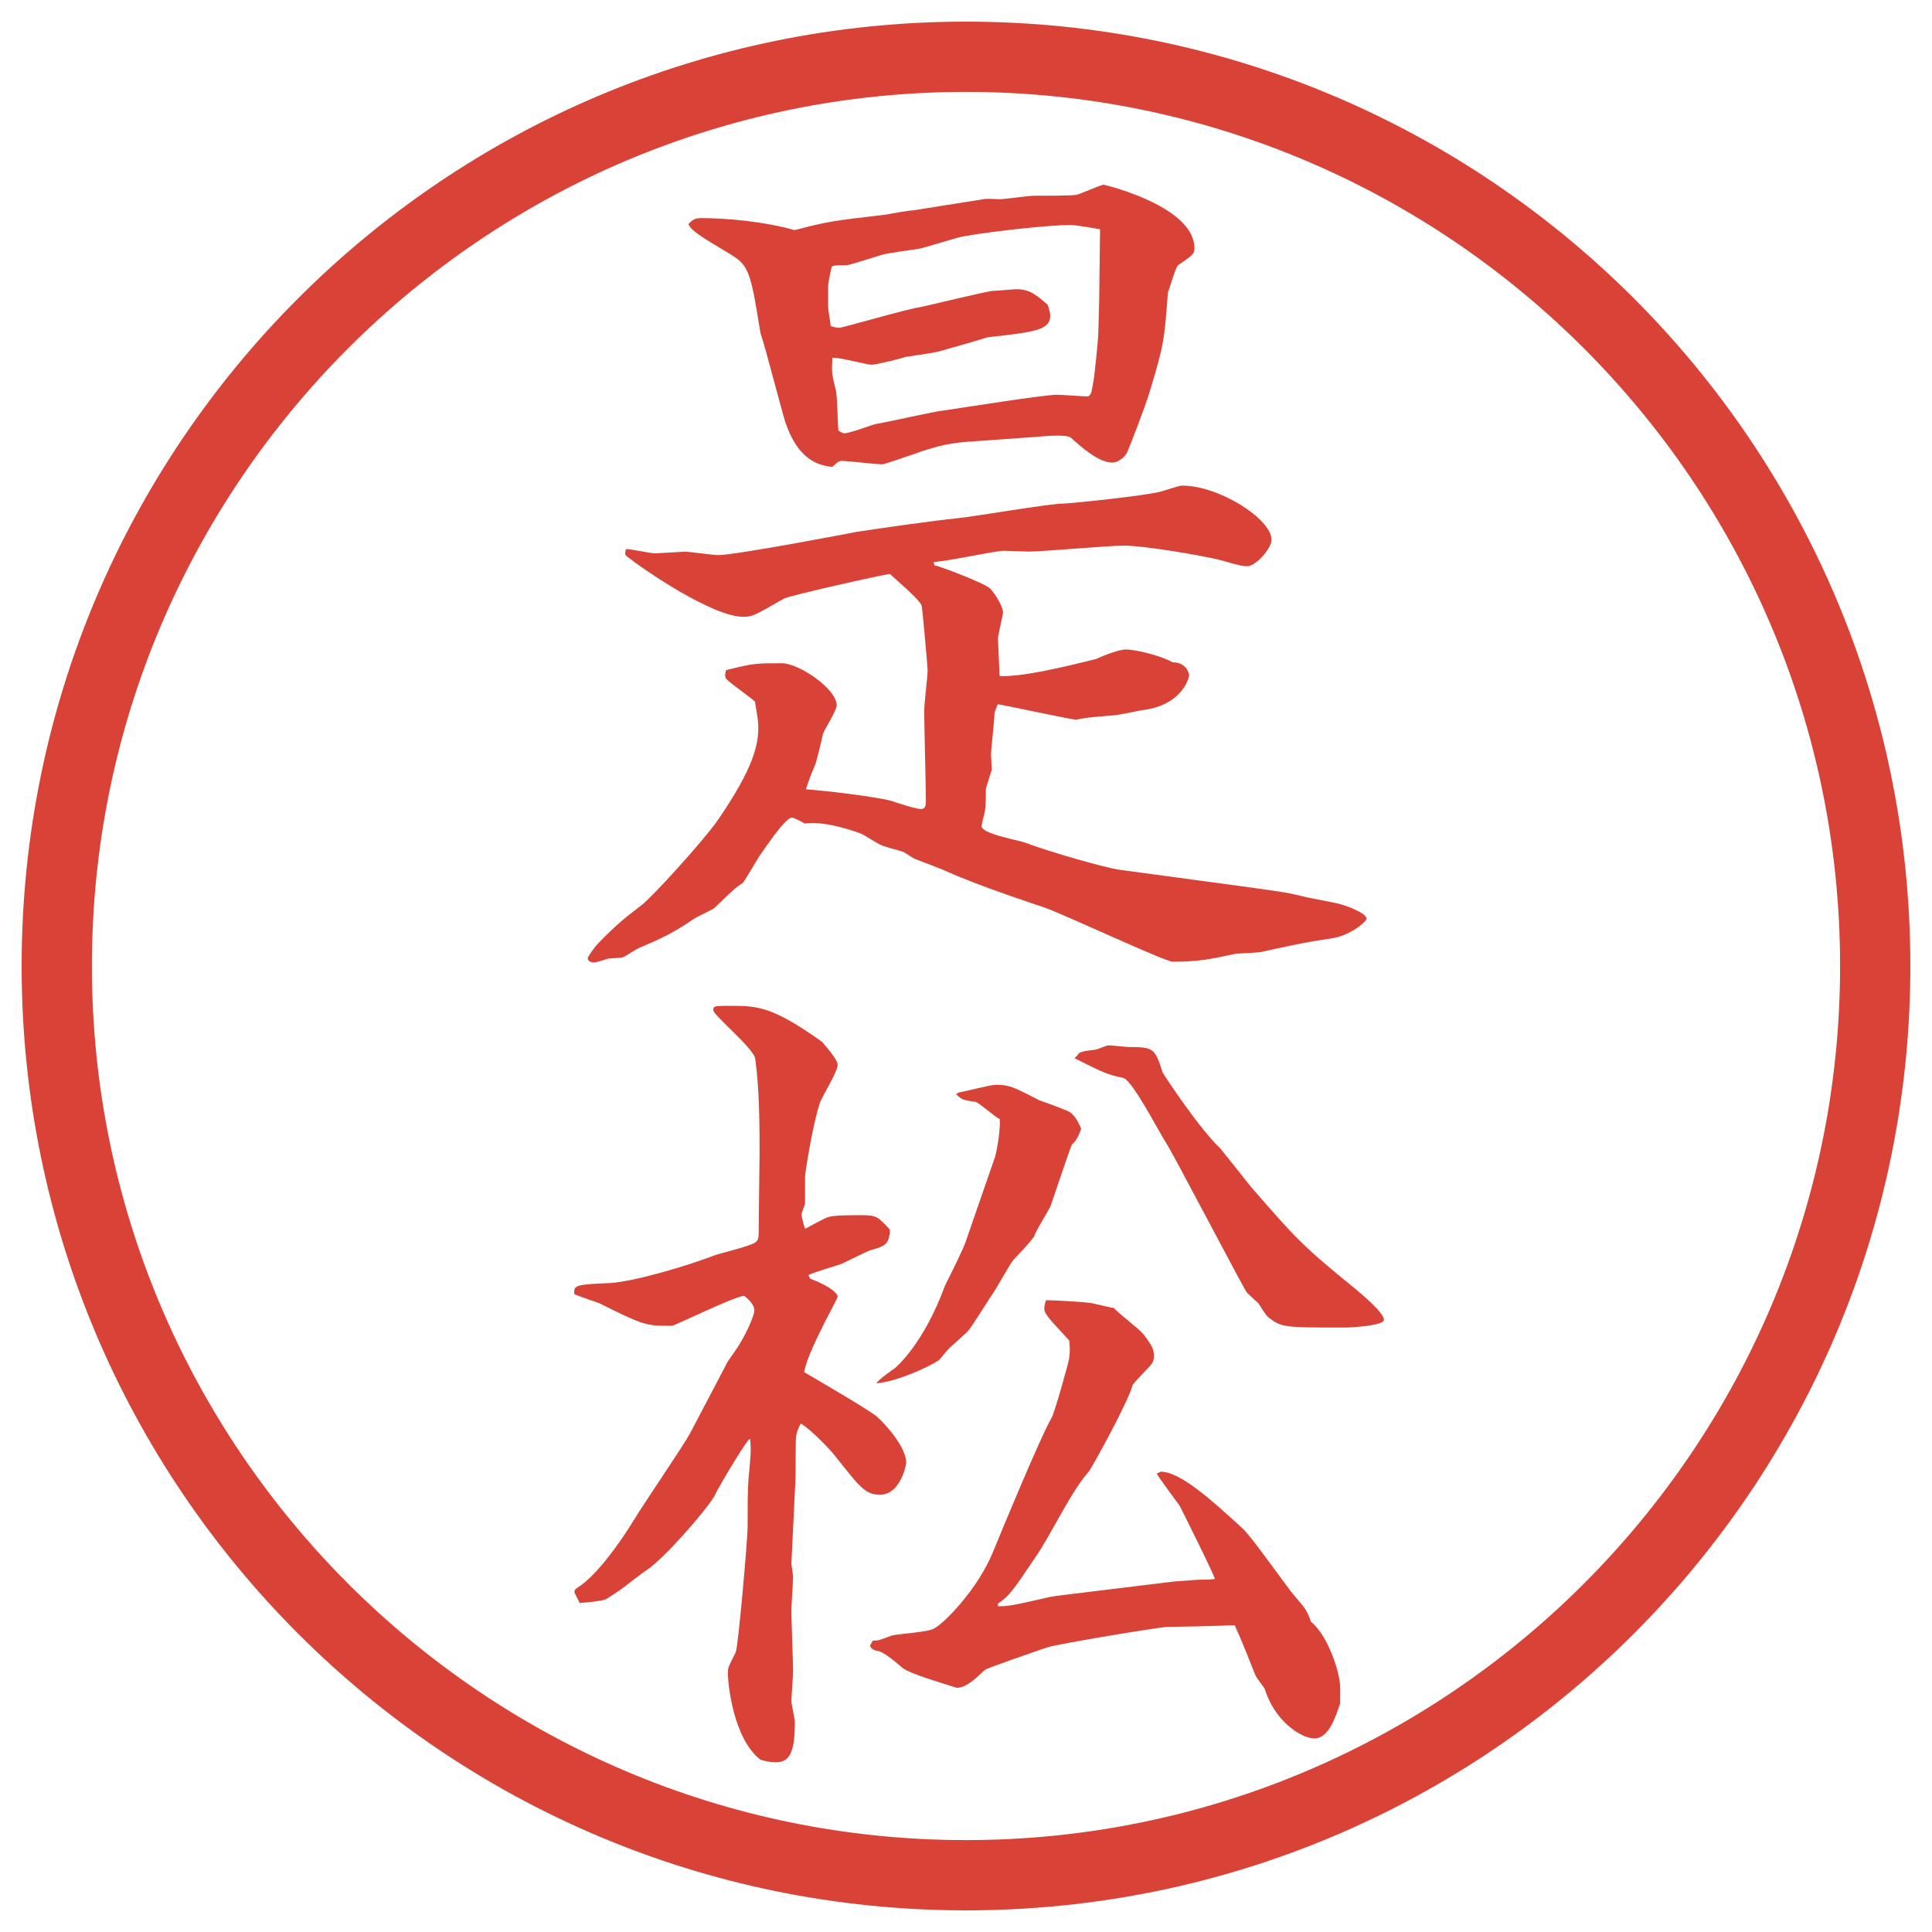
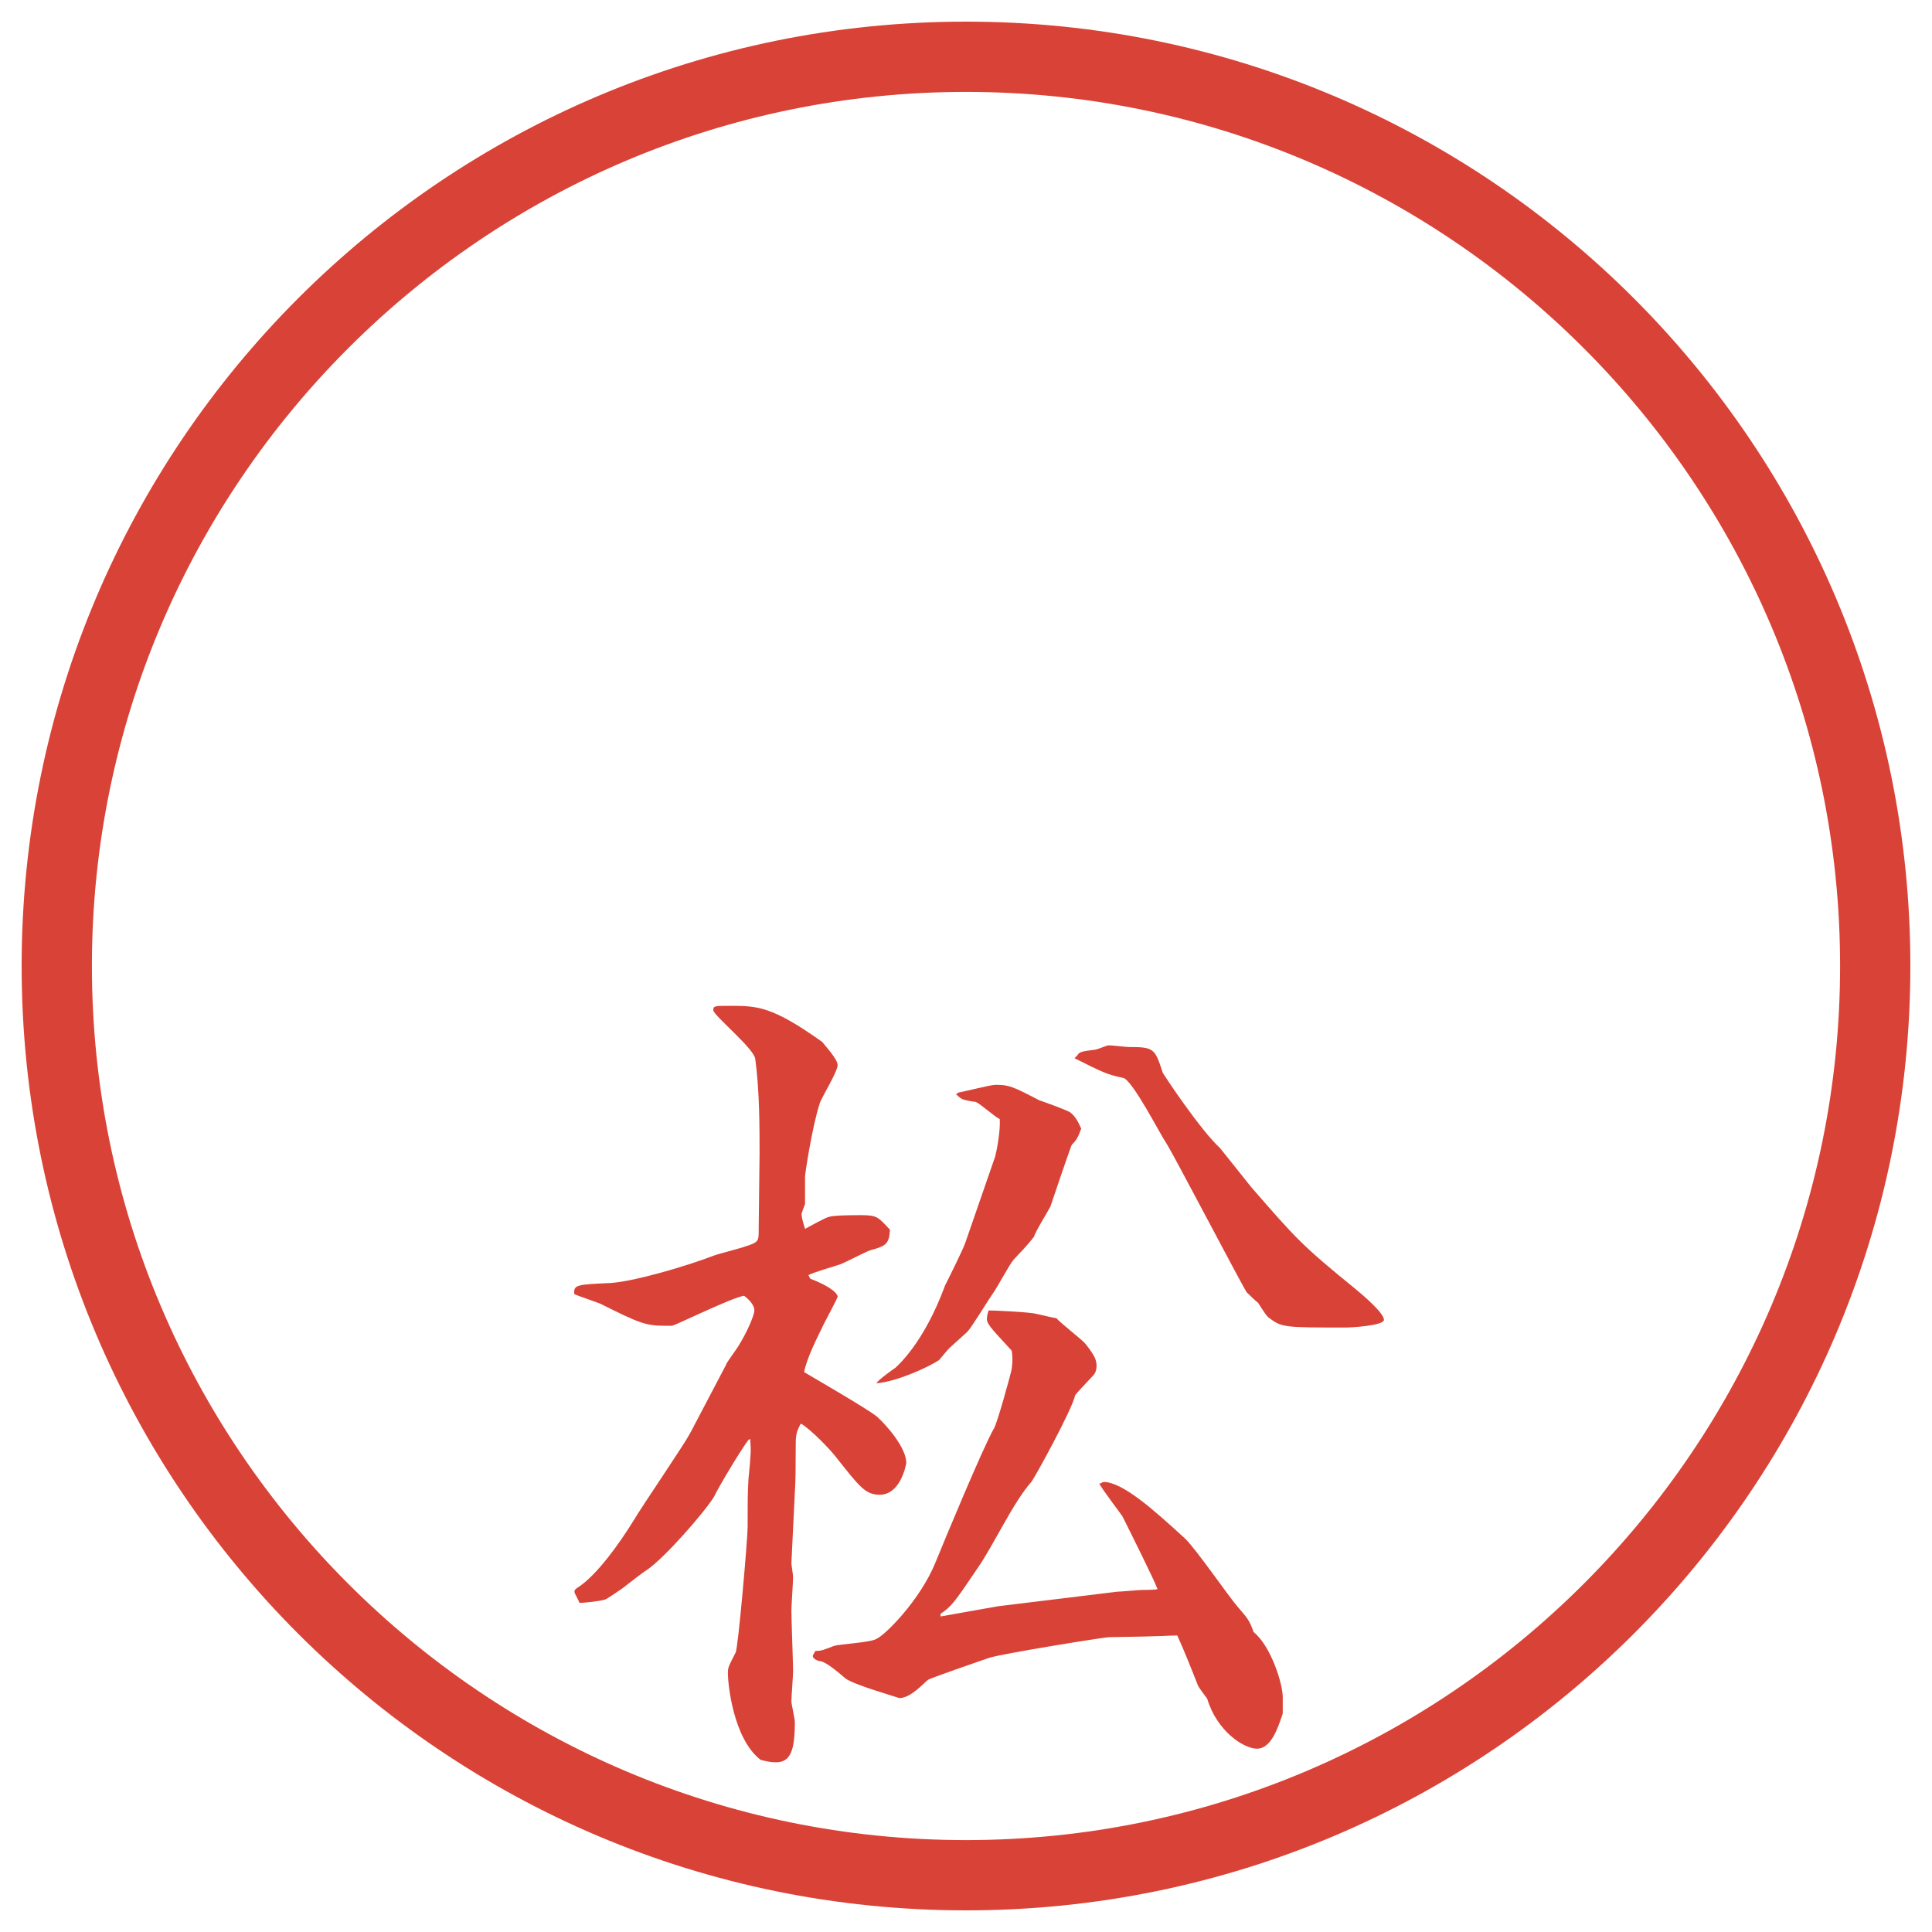
<svg xmlns="http://www.w3.org/2000/svg" id="_レイヤー_1" data-name="レイヤー_1" version="1.1" viewBox="0 0 27.496 27.496">
  <g id="_楕円形_1" data-name="楕円形_1">
    <path d="M13.748,1.308c6.859,0,12.44,5.581,12.44,12.44s-5.581,12.44-12.44,12.44S1.308,20.607,1.308,13.748,6.889,1.308,13.748,1.308M13.748.308C6.325.308.308,6.325.308,13.748s6.017,13.44,13.44,13.44,13.44-6.017,13.44-13.44S21.171.308,13.748.308h0Z" fill="#d94236" />
  </g>
  <g>
-     <path d="M10.749,9.989c-.061-.061-.366-.269-.415-.33-.024-.037-.012-.085,0-.122.391-.098.427-.098.793-.098.244,0,.781.366.781.598,0,.073-.171.342-.195.403-.012.073-.098.415-.11.439-.098.232-.098.256-.134.354.317.024.928.098,1.196.159.073.024.366.122.439.122.061,0,.073-.037.073-.122,0-.195-.024-1.099-.024-1.282,0-.085.049-.488.049-.574,0-.037-.073-.867-.085-.916-.024-.085-.391-.391-.452-.452-.049,0-1.428.305-1.514.354-.403.232-.439.256-.574.256-.439,0-1.416-.671-1.648-.854-.037-.024-.037-.049-.024-.098l.012-.012c.061,0,.342.061.403.061.024,0,.427-.024.439-.024.037,0,.391.049.464.049.244,0,1.904-.317,1.965-.33.403-.061,1.086-.159,1.44-.195.244-.024,1.307-.208,1.501-.208.085,0,1.172-.11,1.391-.171.049-.012.257-.085.306-.085.524,0,1.27.476,1.27.769,0,.134-.231.378-.342.378-.062,0-.085,0-.378-.085-.232-.061-1.087-.208-1.38-.208-.22,0-1.159.085-1.354.085-.062,0-.318-.012-.367-.012-.158.012-.842.159-.988.159l.012.049c.049,0,.72.256.793.33.098.11.183.269.183.342,0,.024-.072.33-.072.366s.023.5.023.537c.379.024,1.318-.232,1.379-.244.098-.049.329-.134.415-.134.122,0,.464.073.672.183.183,0,.231.146.231.183,0,.049-.11.439-.684.5-.062.012-.342.073-.403.073-.134.012-.365.024-.524.061-.171-.024-.952-.195-1.11-.22-.013.024-.049.11-.049.134,0,.098-.049.5-.049.586,0,.037.012.183.012.208-.012.037-.073.232-.085.269,0,.037,0,.256-.012.305,0,.037-.049.195-.049.232,0,.11.5.195.61.232.354.134,1.159.366,1.367.391l1.354.183c.904.122,1.002.134,1.246.195.085.024.451.085.524.11.062.012.378.122.378.208,0,.037-.231.244-.512.281-.33.049-.391.061-.953.183-.061.024-.354.024-.414.037-.342.073-.514.11-.879.11-.11,0-1.514-.659-1.819-.769-.073-.024-.928-.305-1.392-.513-.073-.037-.403-.159-.464-.183-.024-.012-.134-.085-.159-.098-.073-.024-.269-.073-.317-.098-.061-.024-.244-.146-.281-.159-.024-.012-.513-.195-.806-.146-.061-.037-.159-.085-.183-.085-.098,0-.391.452-.464.549-.037.061-.195.33-.232.378-.11.073-.134.098-.415.366-.037.024-.244.122-.281.146-.281.195-.464.281-.781.415-.037.012-.195.122-.232.134s-.195.012-.232.024c-.024.012-.146.049-.183.049-.024,0-.085-.012-.085-.061,0-.024.11-.171.134-.195.293-.305.415-.391.635-.562.146-.11.879-.916,1.074-1.196.513-.745.623-1.123.574-1.465l-.037-.232ZM13.996,2.835c.037-.012.195,0,.231,0,.074,0,.416-.049.477-.049.207,0,.512,0,.61-.012.062-.012.329-.134.391-.146.11.024,1.294.33,1.294.903,0,.085-.024.098-.232.244-.036.024-.121.33-.146.391-.049.684-.061.757-.268,1.44-.062.195-.257.708-.306.818-.013.049-.11.159-.22.159-.195,0-.451-.232-.586-.354-.061-.049-.366-.024-.488-.012l-1.025.073c-.269.024-.476.085-.684.159-.037.012-.452.159-.488.159-.085,0-.5-.049-.586-.049-.037,0-.098.061-.122.085-.305-.024-.525-.208-.671-.635-.061-.195-.293-1.099-.354-1.27l-.061-.366c-.098-.586-.171-.635-.391-.769-.427-.256-.525-.317-.574-.415.073-.073.098-.085.195-.085.342,0,.891.049,1.318.171.464-.122.549-.134,1.294-.22.061-.012.33-.061.391-.061l1.001-.159ZM15.655,3.263c-.062-.012-.354-.061-.415-.061-.304,0-1.086.085-1.513.159-.098.012-.574.171-.671.183-.073.012-.452.061-.513.085-.073.024-.354.11-.439.134-.037.012-.073.012-.11.012-.085,0-.134,0-.159.024-.012.049-.049.232-.049.269v.317l.037.256c.037.012.085.024.122.024.049,0,.964-.269,1.147-.293.073-.012.964-.232,1.038-.232.049,0,.292-.024.341-.024.195,0,.293.098.439.22.013.037.037.11.037.159,0,.208-.244.232-.891.305-.11.037-.586.171-.671.195-.061.024-.427.073-.5.085-.024.012-.403.11-.476.11-.085,0-.476-.11-.562-.098-.012.195-.012.22.049.464.024.098.024.5.037.574.024.012.061.037.085.037.073,0,.391-.122.452-.134.159-.024.842-.183.989-.195.256-.037,1.392-.22,1.586-.22.061,0,.379.024.439.024.049-.024.049-.049.086-.269.012-.085.061-.549.061-.635,0-.073.012-.378.012-.439l.013-1.038Z" fill="#d94236" />
-     <path d="M10.333,19.418c.024-.049.171-.244.195-.293.098-.159.208-.403.208-.476,0-.086-.098-.172-.146-.208-.171.024-.964.415-1.025.427h-.098c-.281,0-.366-.036-.928-.316-.061-.025-.317-.11-.366-.135-.012-.135.037-.135.525-.158.342-.025,1.086-.244,1.465-.391.098-.037.537-.135.598-.195.037-.037.037-.062.037-.221l.012-1.037c0-.379,0-.891-.061-1.343-.012-.146-.598-.623-.598-.696,0-.061.024-.061.232-.061.391,0,.598,0,1.318.513.037.049.22.244.22.329,0,.098-.232.465-.256.55-.11.342-.208,1.001-.208,1.038v.391c-.012.036-.049.121-.049.146,0,.036.012.085.049.207.049-.024.281-.158.342-.171.073-.024.354-.024.452-.024.232,0,.244.024.415.207-.012.208-.061.232-.281.293-.073.025-.354.172-.415.195-.024.013-.415.123-.464.159l.024.049c.317.122.391.22.391.257,0,.023-.195.378-.22.439-.049.098-.232.463-.256.635.183.109.903.524,1.038.635.134.121.415.439.415.658-.012.074-.098.452-.378.452-.208,0-.293-.122-.623-.537-.073-.098-.366-.403-.5-.476-.073.134-.073.17-.073.402,0,.135,0,.428-.012.574l-.049,1.013c0,.024.024.159.024.195,0,.073-.024.403-.024.476,0,.135.024.745.024.867,0,.061-.024.366-.024.428,0,.036.049.244.049.293,0,.402-.061.573-.269.573-.073,0-.134-.013-.22-.036-.391-.306-.464-1.087-.464-1.233,0-.085.012-.098.11-.293.037-.062.171-1.624.171-1.782,0-.317,0-.5.012-.684.037-.379.037-.415.024-.574l-.024.013c-.122.159-.452.72-.488.806-.134.22-.708.879-.964,1.05-.061.036-.293.22-.342.257-.037.023-.208.146-.244.158-.061.024-.305.049-.366.049-.024-.061-.073-.135-.073-.158,0-.025.012-.037.049-.062.269-.171.598-.635.793-.952.122-.207.708-1.062.806-1.245l.513-.977ZM14.204,22.86c.158,0,.207-.012.695-.122.037-.013.073-.013.122-.024l1.696-.207c.049,0,.306-.025.354-.025.036,0,.183,0,.22-.012-.049-.135-.415-.867-.5-1.037-.025-.037-.293-.391-.33-.465.024,0,.049-.023.061-.023.27,0,.709.391,1.16.805.146.135.635.843.744.965.146.171.172.195.232.366.244.195.415.732.415.928v.231c-.062.184-.159.501-.366.501-.195,0-.574-.257-.708-.708-.013-.024-.122-.158-.134-.195-.221-.562-.257-.623-.293-.708-.11,0-.195.013-.965.024-.086,0-1.574.244-1.708.293-.109.037-.854.293-.879.317-.061.049-.244.257-.403.257-.11-.037-.659-.195-.769-.281-.085-.073-.269-.232-.354-.244-.037,0-.11-.037-.11-.073,0-.013.012-.024.037-.073.085,0,.11-.012.269-.073.085-.024.525-.049.598-.098.122-.049.623-.55.842-1.087.134-.329.671-1.623.83-1.904.037-.036.244-.781.256-.854.013-.11.013-.159,0-.257-.231-.257-.354-.366-.354-.452,0-.036.013-.085.025-.121.098,0,.511.023.597.036.061,0,.317.073.366.073.062.073.366.305.415.366.135.171.158.231.158.317,0,.061-.023.109-.049.135-.183.195-.207.219-.256.28-.037.195-.574,1.172-.623,1.233-.268.305-.537.902-.768,1.232-.329.488-.366.537-.524.646v.037ZM14.167,16.439c.024-.085.073-.366.061-.513-.061-.024-.28-.22-.341-.244-.024,0-.159-.024-.183-.037-.037-.012-.085-.061-.098-.072l.037-.025c.085-.012.452-.109.525-.109.195,0,.244.024.623.22.072.024.377.134.439.171.061.049.098.098.158.232-.049.134-.073.17-.135.231-.023.049-.255.732-.304.879-.037.073-.22.366-.232.427-.049.062-.072.098-.293.33-.061.073-.244.415-.292.477-.061.085-.305.488-.366.549l-.256.232c-.037.036-.122.146-.146.17-.146.098-.598.306-.891.33.024-.049.232-.195.269-.22.024-.024.403-.342.708-1.172.049-.098.269-.537.293-.622l.427-1.233ZM15.338,15.011c.024-.036.049-.049.256-.073.049-.012.159-.061.184-.061.049,0,.244.024.293.024.354,0,.366.024.477.366.036.062.537.817.817,1.074.013.013.378.476.439.55.647.744.72.83,1.501,1.465.086.072.391.329.391.427,0,.085-.476.11-.537.11-.902,0-.915,0-1.11-.146-.024-.025-.036-.037-.146-.208-.024-.013-.134-.122-.159-.146-.049-.062-1.062-2.002-1.146-2.124-.098-.146-.477-.891-.611-.928-.231-.049-.28-.073-.695-.281l.049-.049Z" fill="#d94236" />
+     <path d="M10.333,19.418c.024-.049.171-.244.195-.293.098-.159.208-.403.208-.476,0-.086-.098-.172-.146-.208-.171.024-.964.415-1.025.427h-.098c-.281,0-.366-.036-.928-.316-.061-.025-.317-.11-.366-.135-.012-.135.037-.135.525-.158.342-.025,1.086-.244,1.465-.391.098-.037.537-.135.598-.195.037-.037.037-.062.037-.221l.012-1.037c0-.379,0-.891-.061-1.343-.012-.146-.598-.623-.598-.696,0-.061.024-.061.232-.061.391,0,.598,0,1.318.513.037.049.22.244.22.329,0,.098-.232.465-.256.55-.11.342-.208,1.001-.208,1.038v.391c-.012.036-.049.121-.049.146,0,.036.012.085.049.207.049-.024.281-.158.342-.171.073-.024.354-.024.452-.024.232,0,.244.024.415.207-.012.208-.061.232-.281.293-.073.025-.354.172-.415.195-.024.013-.415.123-.464.159l.024.049c.317.122.391.22.391.257,0,.023-.195.378-.22.439-.049.098-.232.463-.256.635.183.109.903.524,1.038.635.134.121.415.439.415.658-.012.074-.098.452-.378.452-.208,0-.293-.122-.623-.537-.073-.098-.366-.403-.5-.476-.073.134-.073.17-.073.402,0,.135,0,.428-.012.574l-.049,1.013c0,.024.024.159.024.195,0,.073-.024.403-.024.476,0,.135.024.745.024.867,0,.061-.024.366-.024.428,0,.036.049.244.049.293,0,.402-.061.573-.269.573-.073,0-.134-.013-.22-.036-.391-.306-.464-1.087-.464-1.233,0-.085.012-.098.11-.293.037-.062.171-1.624.171-1.782,0-.317,0-.5.012-.684.037-.379.037-.415.024-.574l-.024.013c-.122.159-.452.72-.488.806-.134.22-.708.879-.964,1.05-.061.036-.293.22-.342.257-.037.023-.208.146-.244.158-.061.024-.305.049-.366.049-.024-.061-.073-.135-.073-.158,0-.025.012-.037.049-.062.269-.171.598-.635.793-.952.122-.207.708-1.062.806-1.245l.513-.977ZM14.204,22.86l1.696-.207c.049,0,.306-.025.354-.025.036,0,.183,0,.22-.012-.049-.135-.415-.867-.5-1.037-.025-.037-.293-.391-.33-.465.024,0,.049-.023.061-.023.27,0,.709.391,1.16.805.146.135.635.843.744.965.146.171.172.195.232.366.244.195.415.732.415.928v.231c-.062.184-.159.501-.366.501-.195,0-.574-.257-.708-.708-.013-.024-.122-.158-.134-.195-.221-.562-.257-.623-.293-.708-.11,0-.195.013-.965.024-.086,0-1.574.244-1.708.293-.109.037-.854.293-.879.317-.061.049-.244.257-.403.257-.11-.037-.659-.195-.769-.281-.085-.073-.269-.232-.354-.244-.037,0-.11-.037-.11-.073,0-.013.012-.024.037-.073.085,0,.11-.012.269-.073.085-.024.525-.049.598-.098.122-.049.623-.55.842-1.087.134-.329.671-1.623.83-1.904.037-.036.244-.781.256-.854.013-.11.013-.159,0-.257-.231-.257-.354-.366-.354-.452,0-.036.013-.085.025-.121.098,0,.511.023.597.036.061,0,.317.073.366.073.062.073.366.305.415.366.135.171.158.231.158.317,0,.061-.023.109-.049.135-.183.195-.207.219-.256.28-.037.195-.574,1.172-.623,1.233-.268.305-.537.902-.768,1.232-.329.488-.366.537-.524.646v.037ZM14.167,16.439c.024-.085.073-.366.061-.513-.061-.024-.28-.22-.341-.244-.024,0-.159-.024-.183-.037-.037-.012-.085-.061-.098-.072l.037-.025c.085-.012.452-.109.525-.109.195,0,.244.024.623.22.072.024.377.134.439.171.061.049.098.098.158.232-.049.134-.073.17-.135.231-.023.049-.255.732-.304.879-.037.073-.22.366-.232.427-.049.062-.072.098-.293.33-.061.073-.244.415-.292.477-.061.085-.305.488-.366.549l-.256.232c-.037.036-.122.146-.146.17-.146.098-.598.306-.891.33.024-.049.232-.195.269-.22.024-.024.403-.342.708-1.172.049-.098.269-.537.293-.622l.427-1.233ZM15.338,15.011c.024-.036.049-.049.256-.073.049-.012.159-.061.184-.061.049,0,.244.024.293.024.354,0,.366.024.477.366.036.062.537.817.817,1.074.013.013.378.476.439.55.647.744.72.83,1.501,1.465.086.072.391.329.391.427,0,.085-.476.11-.537.11-.902,0-.915,0-1.11-.146-.024-.025-.036-.037-.146-.208-.024-.013-.134-.122-.159-.146-.049-.062-1.062-2.002-1.146-2.124-.098-.146-.477-.891-.611-.928-.231-.049-.28-.073-.695-.281l.049-.049Z" fill="#d94236" />
  </g>
</svg>